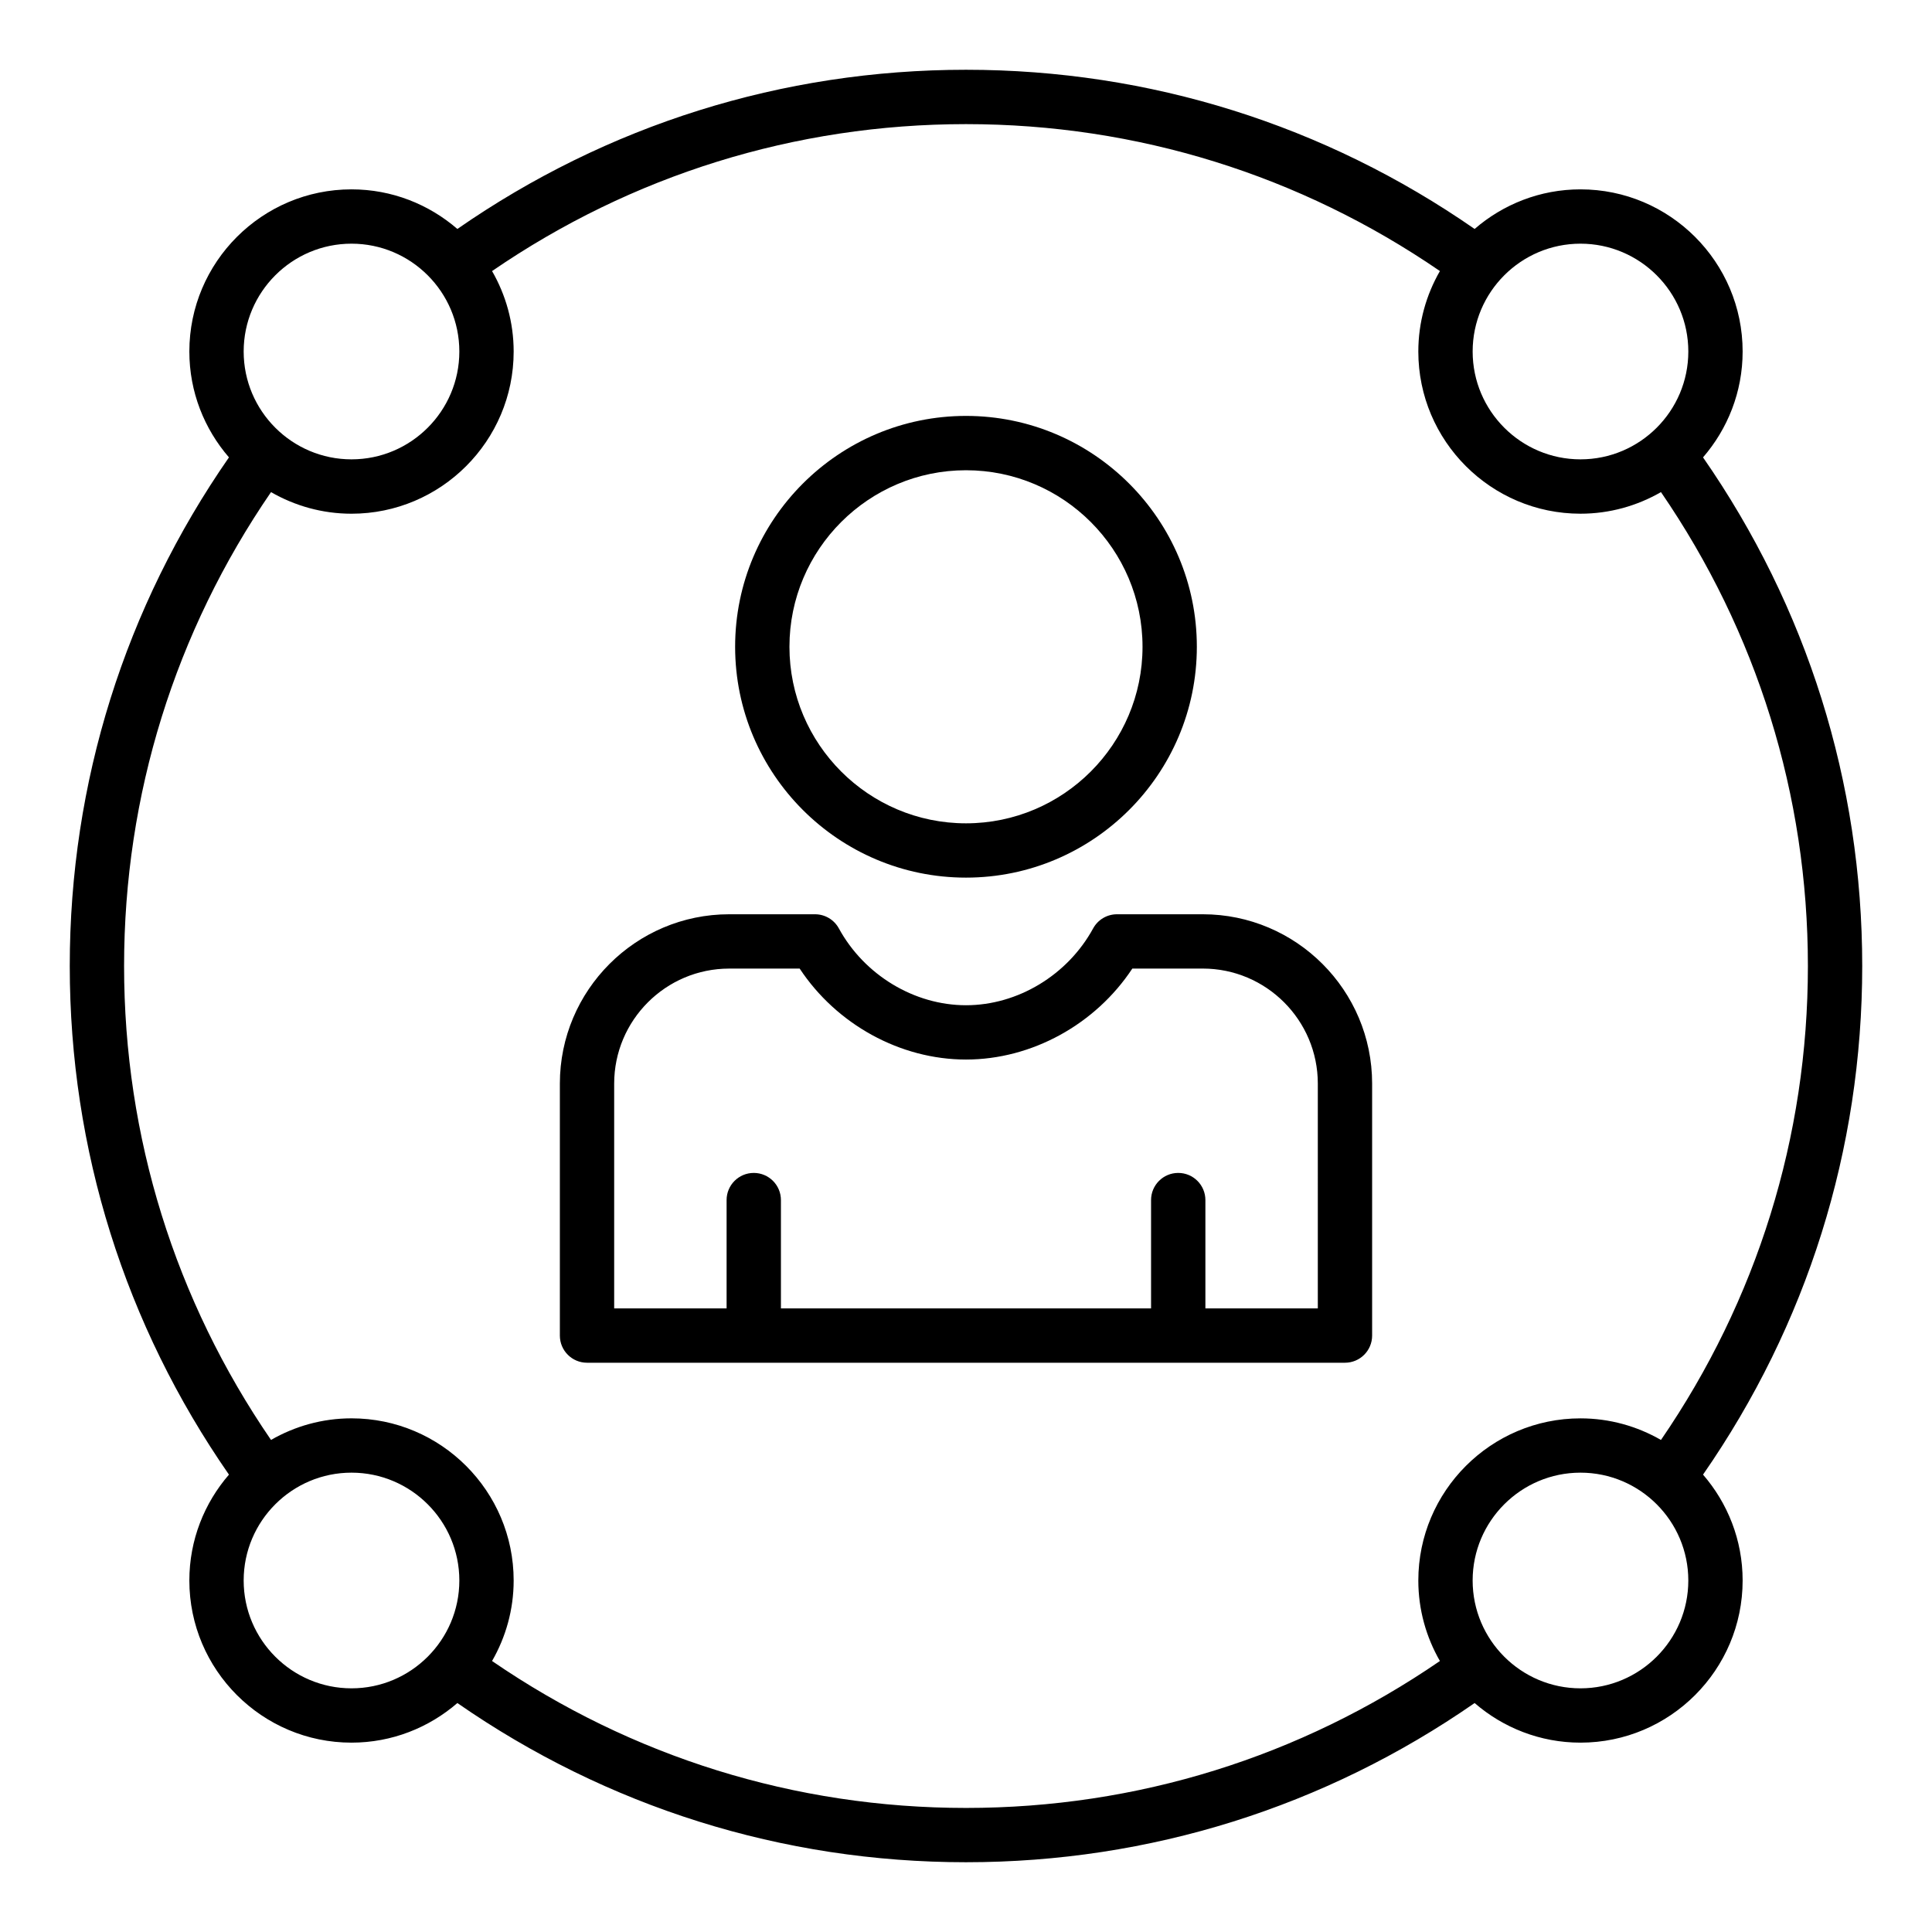
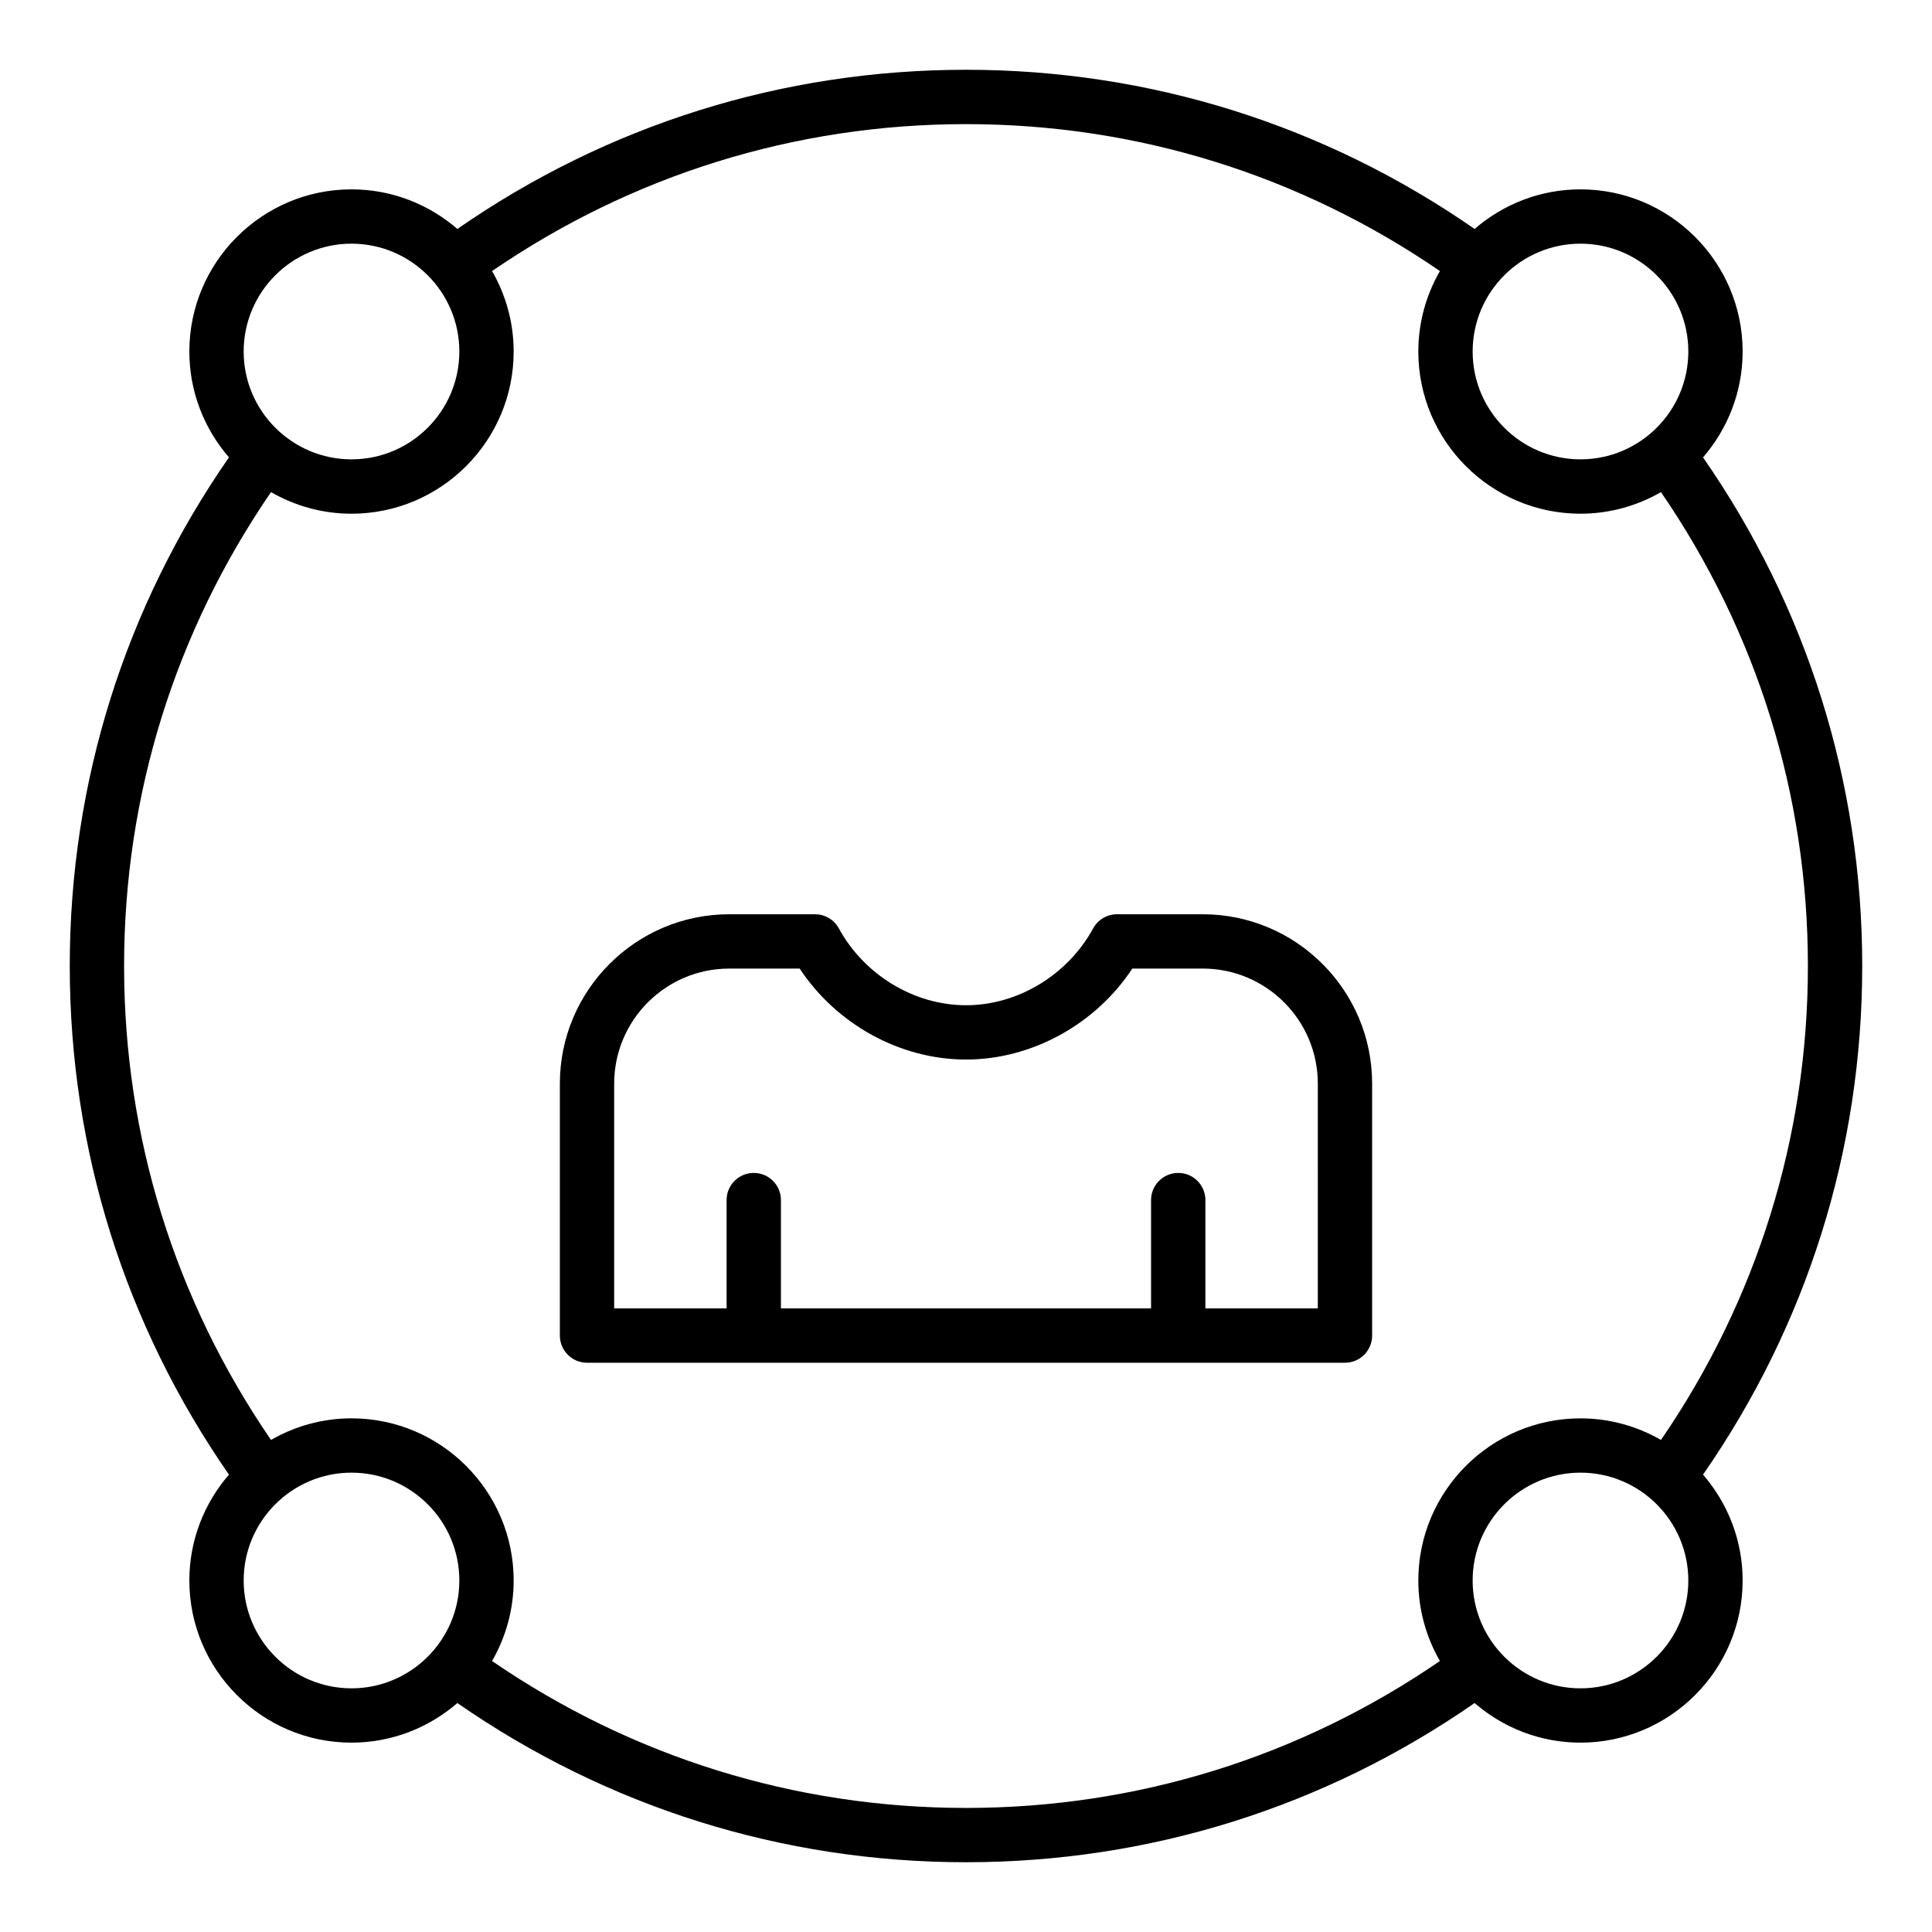
<svg xmlns="http://www.w3.org/2000/svg" fill="#000000" width="800px" height="800px" version="1.1" viewBox="144 144 512 512">
  <g>
    <path d="m595.32 265.21c6.519-7.535 10.496-17.332 10.496-28.055 0-23.695-19.281-42.973-42.973-42.973-10.723 0-20.52 3.977-28.055 10.496-39.656-27.527-86.078-42.188-134.79-42.188-48.715 0-95.133 14.66-134.79 42.188-7.535-6.519-17.332-10.496-28.055-10.496-23.695 0-42.973 19.281-42.973 42.973 0 10.723 3.977 20.52 10.496 28.055-27.527 39.66-42.188 86.078-42.188 134.79s14.66 95.133 42.188 134.79c-6.519 7.535-10.496 17.332-10.496 28.055 0 23.695 19.281 42.973 42.973 42.973 10.723 0 20.52-3.977 28.055-10.496 39.66 27.527 86.078 42.188 134.79 42.188s95.133-14.66 134.79-42.188c7.535 6.519 17.332 10.496 28.055 10.496 23.695 0 42.973-19.281 42.973-42.973 0-10.723-3.977-20.52-10.496-28.055 27.527-39.656 42.188-86.078 42.188-134.79 0-48.715-14.66-95.133-42.188-134.79zm-3.898-28.055c0 15.758-12.82 28.578-28.578 28.578s-28.578-12.82-28.578-28.578c0-15.758 12.82-28.578 28.578-28.578s28.578 12.82 28.578 28.578zm-354.27-28.578c15.758 0 28.578 12.82 28.578 28.578 0 15.758-12.82 28.578-28.578 28.578-15.758 0-28.578-12.82-28.578-28.578 0-15.758 12.82-28.578 28.578-28.578zm-28.578 354.27c0-15.758 12.82-28.578 28.578-28.578 15.758 0 28.578 12.82 28.578 28.578s-12.82 28.578-28.578 28.578c-15.758 0-28.578-12.82-28.578-28.578zm65.828 21.332c3.621-6.293 5.723-13.566 5.723-21.332 0-23.695-19.281-42.973-42.973-42.973-7.766 0-15.039 2.102-21.332 5.723-25.398-37.023-38.938-80.242-38.938-125.59s13.539-88.57 38.938-125.59c6.293 3.621 13.566 5.723 21.332 5.723 23.695 0 42.973-19.281 42.973-42.973 0-7.766-2.102-15.039-5.723-21.332 37.023-25.402 80.242-38.941 125.6-38.941 45.352 0 88.57 13.539 125.59 38.938-3.621 6.293-5.723 13.566-5.723 21.332 0 23.695 19.281 42.973 42.973 42.973 7.766 0 15.039-2.102 21.332-5.723 25.402 37.023 38.938 80.242 38.938 125.6 0 45.352-13.539 88.57-38.938 125.59-6.293-3.621-13.566-5.723-21.332-5.723-23.695 0-42.973 19.281-42.973 42.973 0 7.766 2.102 15.039 5.723 21.332-37.023 25.402-80.242 38.938-125.59 38.938-45.355 0-88.574-13.535-125.6-38.938zm288.44 7.246c-15.758 0-28.578-12.82-28.578-28.578s12.82-28.578 28.578-28.578 28.578 12.82 28.578 28.578-12.82 28.578-28.578 28.578z" />
    <path d="m462.75 386.29h-22.738c-2.637 0-5.055 1.434-6.32 3.746-6.754 12.371-19.98 20.363-33.691 20.363s-26.941-7.992-33.695-20.363c-1.266-2.312-3.684-3.746-6.32-3.746h-22.738c-24.746 0-44.879 20.137-44.879 44.883v66.766c0 3.977 3.219 7.199 7.199 7.199h200.86c3.977 0 7.199-3.219 7.199-7.199v-66.766c0.004-24.746-20.129-44.883-44.875-44.883zm30.484 104.45h-29.793v-28.703c0-3.977-3.219-7.199-7.199-7.199-3.977 0-7.199 3.219-7.199 7.199v28.703h-98.09v-28.703c0-3.977-3.219-7.199-7.199-7.199-3.977 0-7.199 3.219-7.199 7.199v28.703h-29.793v-59.566c0-16.812 13.676-30.488 30.484-30.488h18.676c9.75 14.766 26.609 24.105 44.078 24.105 17.465 0 34.328-9.34 44.078-24.109h18.672c16.805 0 30.484 13.676 30.484 30.488z" />
-     <path d="m400 376.58c33.73 0 61.176-27.445 61.176-61.184 0-33.73-27.445-61.176-61.176-61.176-33.738 0-61.184 27.445-61.184 61.176 0 33.738 27.445 61.184 61.184 61.184zm0-107.96c25.797 0 46.781 20.988 46.781 46.781 0 25.801-20.988 46.789-46.781 46.789-25.801 0-46.789-20.988-46.789-46.789 0-25.793 20.984-46.781 46.789-46.781z" />
  </g>
</svg>